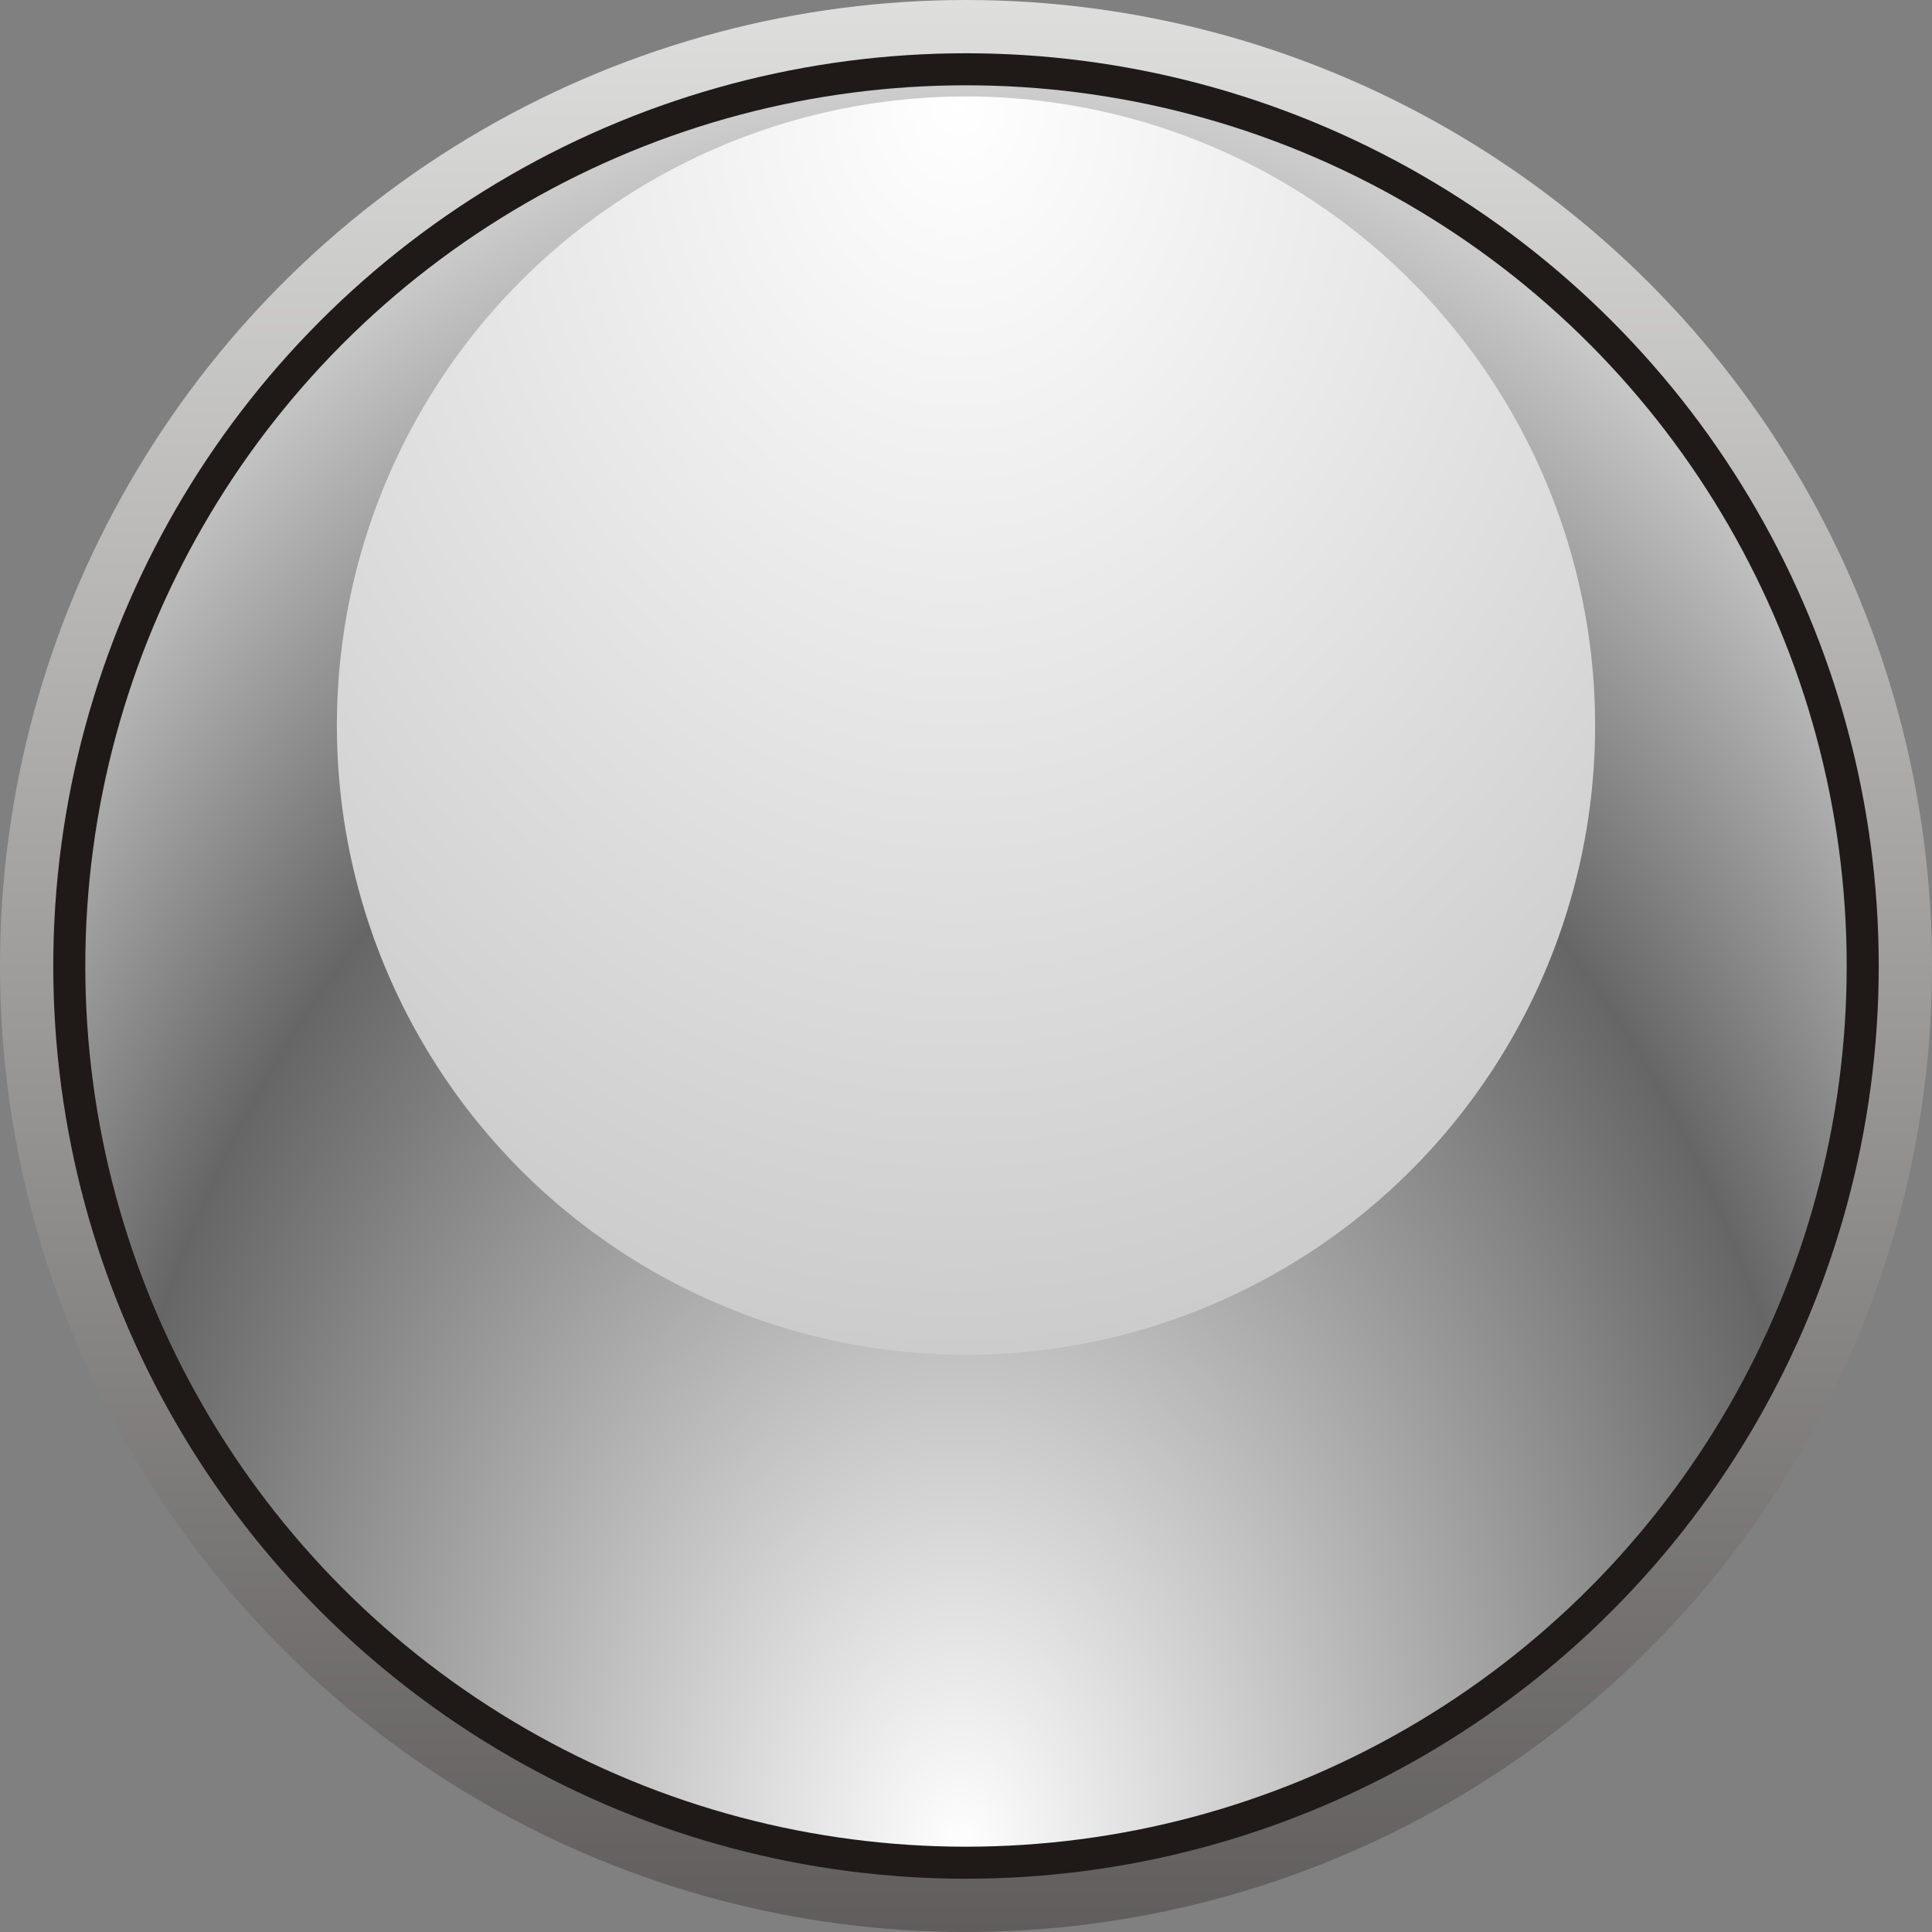
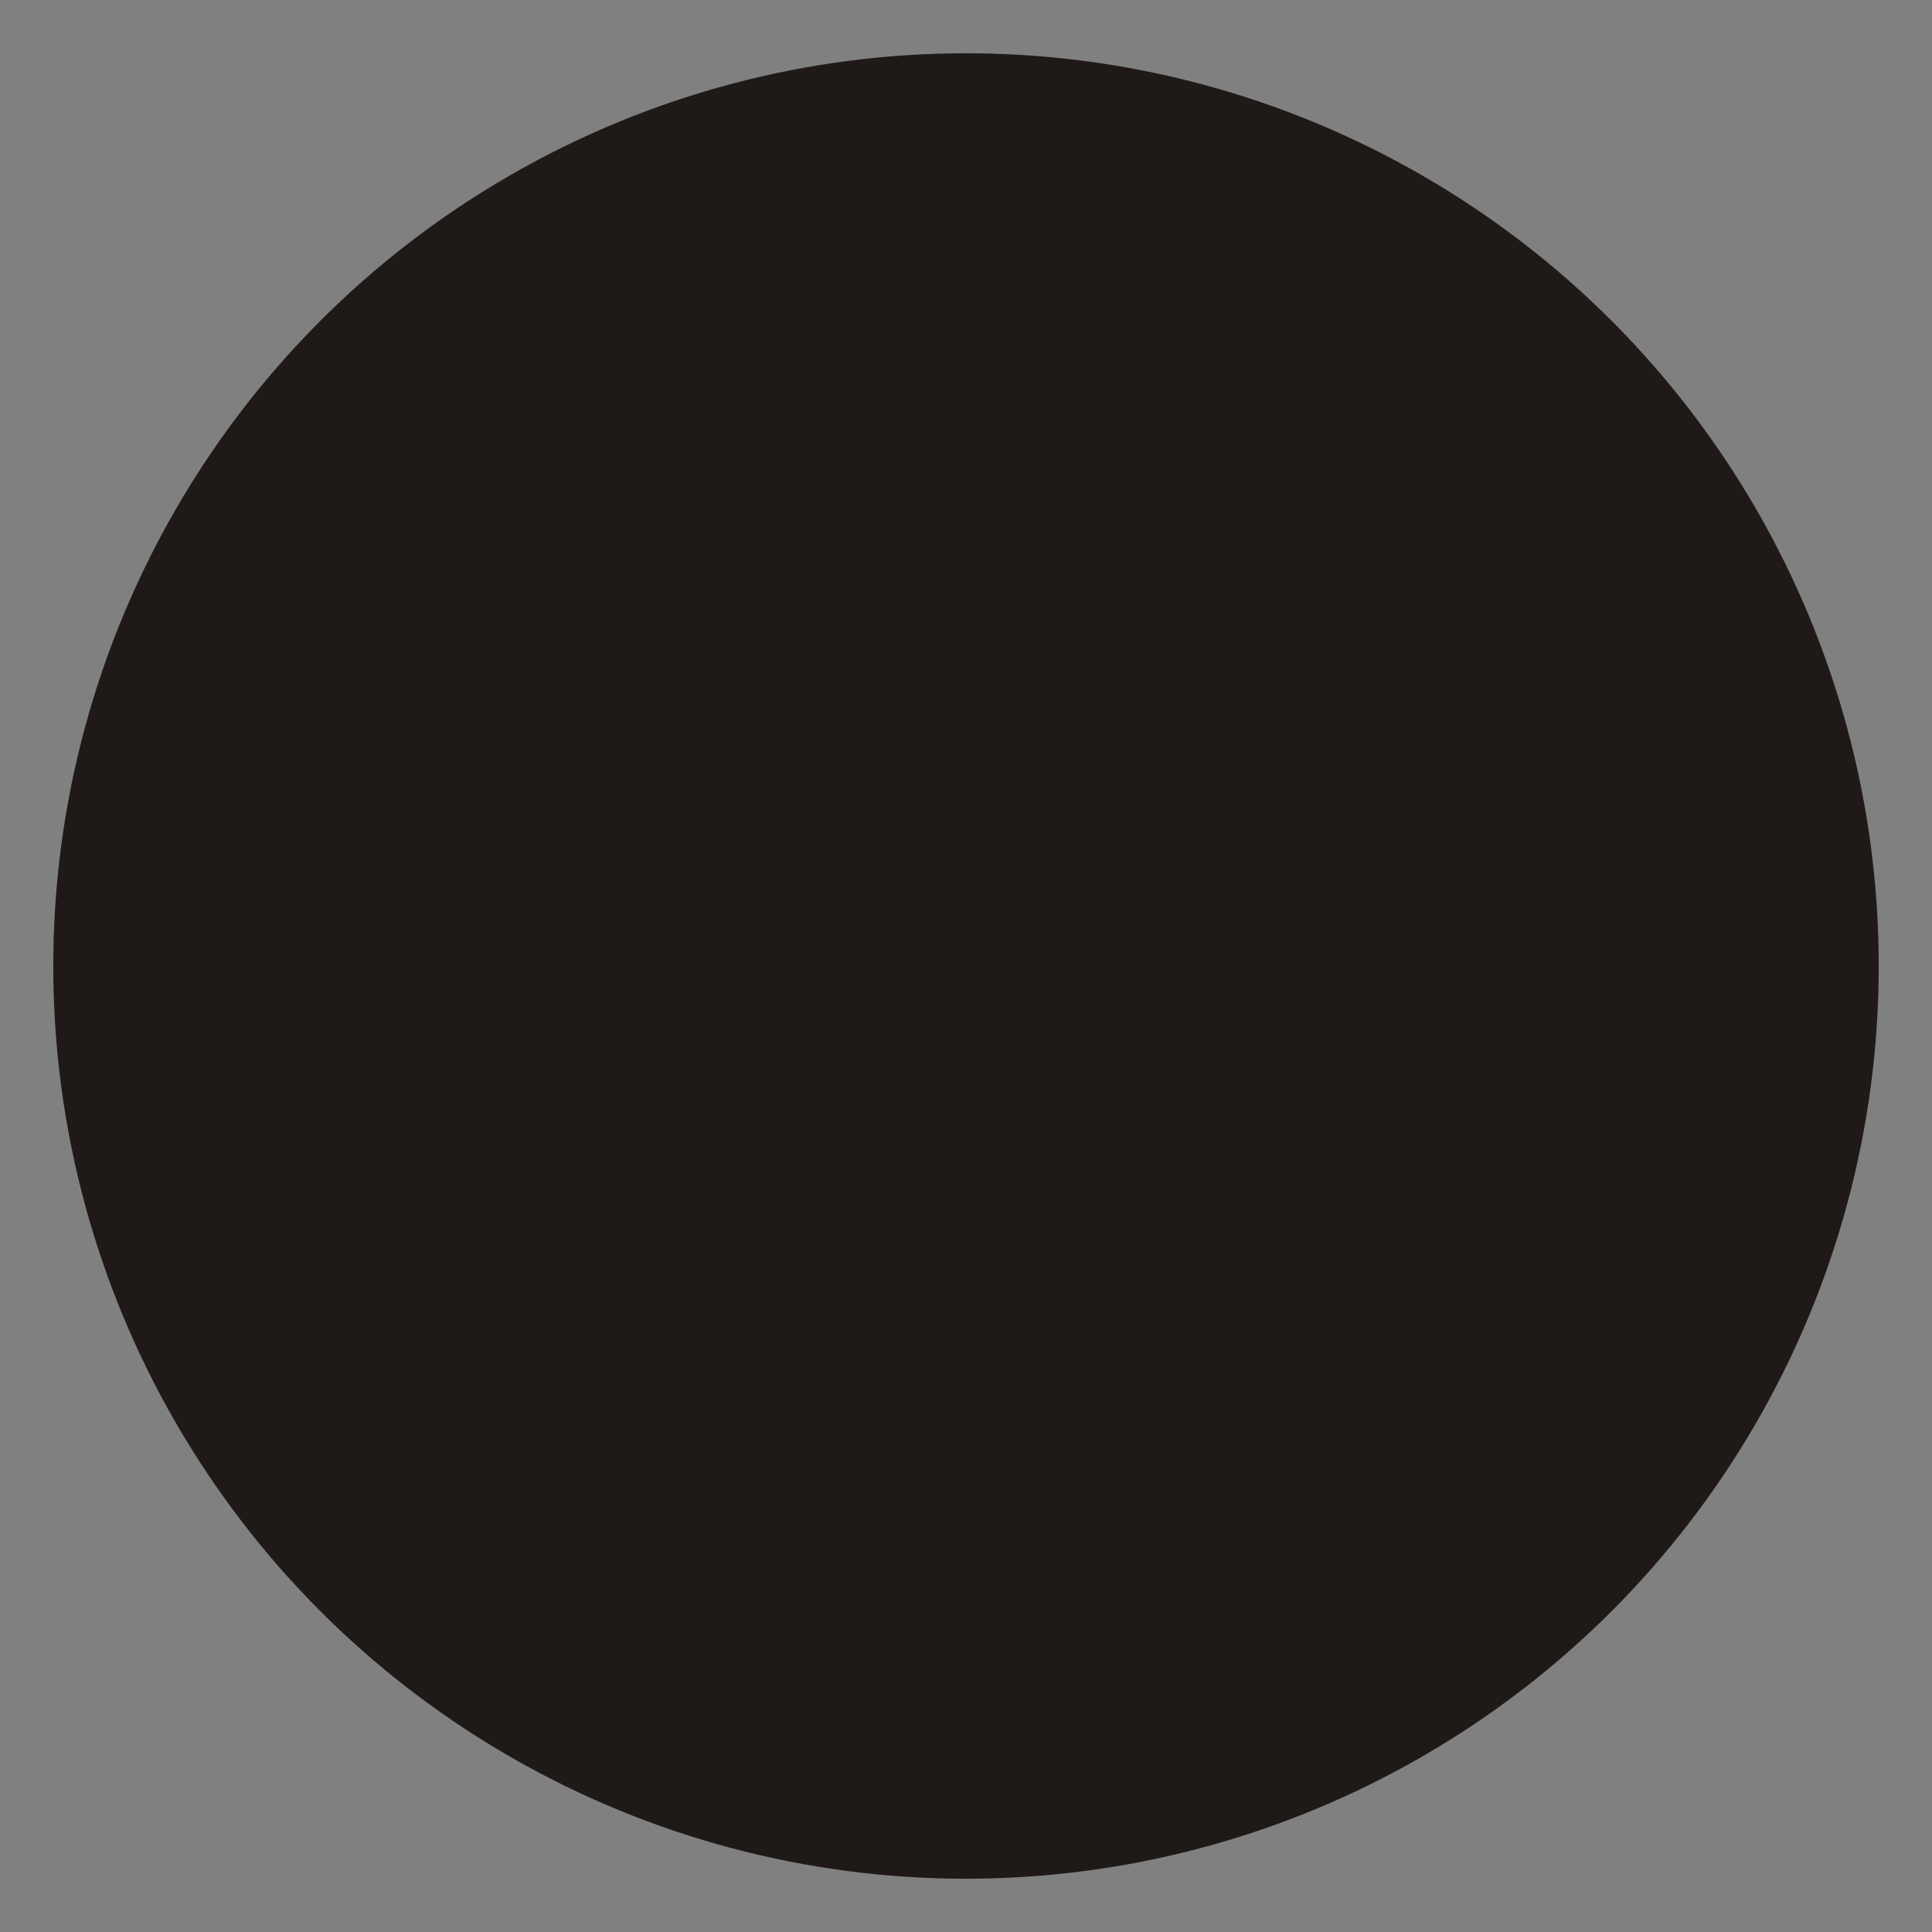
<svg xmlns="http://www.w3.org/2000/svg" xmlns:ns1="http://www.inkscape.org/namespaces/inkscape" xmlns:ns2="http://sodipodi.sourceforge.net/DTD/sodipodi-0.dtd" xmlns:xlink="http://www.w3.org/1999/xlink" xml:space="preserve" width="9.934mm" height="9.934mm" style="shape-rendering:geometricPrecision; text-rendering:geometricPrecision; image-rendering:optimizeQuality; fill-rule:evenodd; clip-rule:evenodd" viewBox="0 0 5.368 5.368" id="svg5497" version="1.1" ns1:version="0.48.3.1 r9886" ns2:docname="114.svg">
  <rect x="0" y="0" width="5.368" height="5.368" fill="#808080" stroke="none" />
  <ns2:namedview pagecolor="#ffffff" bordercolor="#666666" borderopacity="1" objecttolerance="10" gridtolerance="10" guidetolerance="10" ns1:pageopacity="0" ns1:pageshadow="2" ns1:window-width="1440" ns1:window-height="844" id="namedview5530" showgrid="false" showguides="true" ns1:guide-bbox="true" ns1:zoom="5.6568543" ns1:cx="12.950117" ns1:cy="19.83504" ns1:window-x="-4" ns1:window-y="-4" ns1:window-maximized="1" ns1:current-layer="svg5497" />
  <defs id="defs5499">
    <style type="text/css" id="style5501">
   
    .fil1 {fill:#1F1A17}
    .fil0 {fill:url(#id0)}
    .fil2 {fill:url(#id1)}
    .fil3 {fill:url(#id2)}
   
  </style>
    <linearGradient id="id0" gradientUnits="userSpaceOnUse" x1="2.684" y1="0" x2="2.684" y2="5.368">
      <stop offset="0" style="stop-color:#DEDEDD" id="stop5504" />
      <stop offset="1" style="stop-color:#605D5C" id="stop5506" />
    </linearGradient>
    <radialGradient id="id1" gradientUnits="userSpaceOnUse" cx="2.684" cy="5.131" r="2.398" fx="2.684" fy="5.131">
      <stop offset="0" style="stop-color:white" id="stop5509" />
      <stop offset="0.702" style="stop-color: rgb(102, 102, 102);" id="stop5511" />
      <stop offset="1" style="stop-color: rgb(204, 204, 204);" id="stop5513" />
    </radialGradient>
    <radialGradient id="id2" gradientUnits="userSpaceOnUse" cx="2.684" cy="0.268" r="2.398" fx="2.684" fy="0.268">
      <stop offset="0" style="stop-color:white" id="stop5516" />
      <stop offset="1" style="stop-color: rgb(204, 204, 204);" id="stop5518" />
    </radialGradient>
    <radialGradient ns1:collect="always" xlink:href="#id2" id="radialGradient5538" gradientUnits="userSpaceOnUse" cx="2.704" cy="0.269" fx="2.704" fy="0.269" r="2.398" gradientTransform="matrix(-1.134,0,1.2237799e-8,-1.458,5.727,0.66)" />
    <radialGradient ns1:collect="always" xlink:href="#id1" id="radialGradient5540" gradientUnits="userSpaceOnUse" cx="2.668" cy="5.132" fx="2.668" fy="5.132" r="2.398" gradientTransform="matrix(1.465,0.005,-0.007,2.034,-1.213,-5.317)" />
  </defs>
  <g id="g5548">
-     <circle class="fil0" cx="2.684" cy="2.684" r="2.684" id="circle5522" style="fill:url(#id0)" ns2:cx="2.68385" ns2:cy="2.6838601" ns2:rx="2.68385" ns2:ry="2.68385" />
    <circle class="fil1" cx="2.684" cy="2.684" r="2.536" id="circle5524" ns2:cx="2.68385" ns2:cy="2.6838601" ns2:rx="2.5355301" ns2:ry="2.5355301" style="fill:#1f1a17" />
    <g ns1:label="#g5544" id="hmigradengt">
-       <circle ns2:ry="2.4473" ns2:rx="2.4473" ns2:cy="2.6838601" ns2:cx="2.6838601" style="fill:url(#radialGradient5540)" id="circle5526" r="2.447" cy="2.684" cx="2.684" class="fil2" />
-       <circle ns2:ry="1.7476799" ns2:rx="1.7476799" ns2:cy="2.0161099" ns2:cx="2.6838701" style="fill:url(#radialGradient5538)" id="circle5528" r="1.748" cy="2.016" cx="2.684" class="fil3" />
-     </g>
+       </g>
  </g>
</svg>